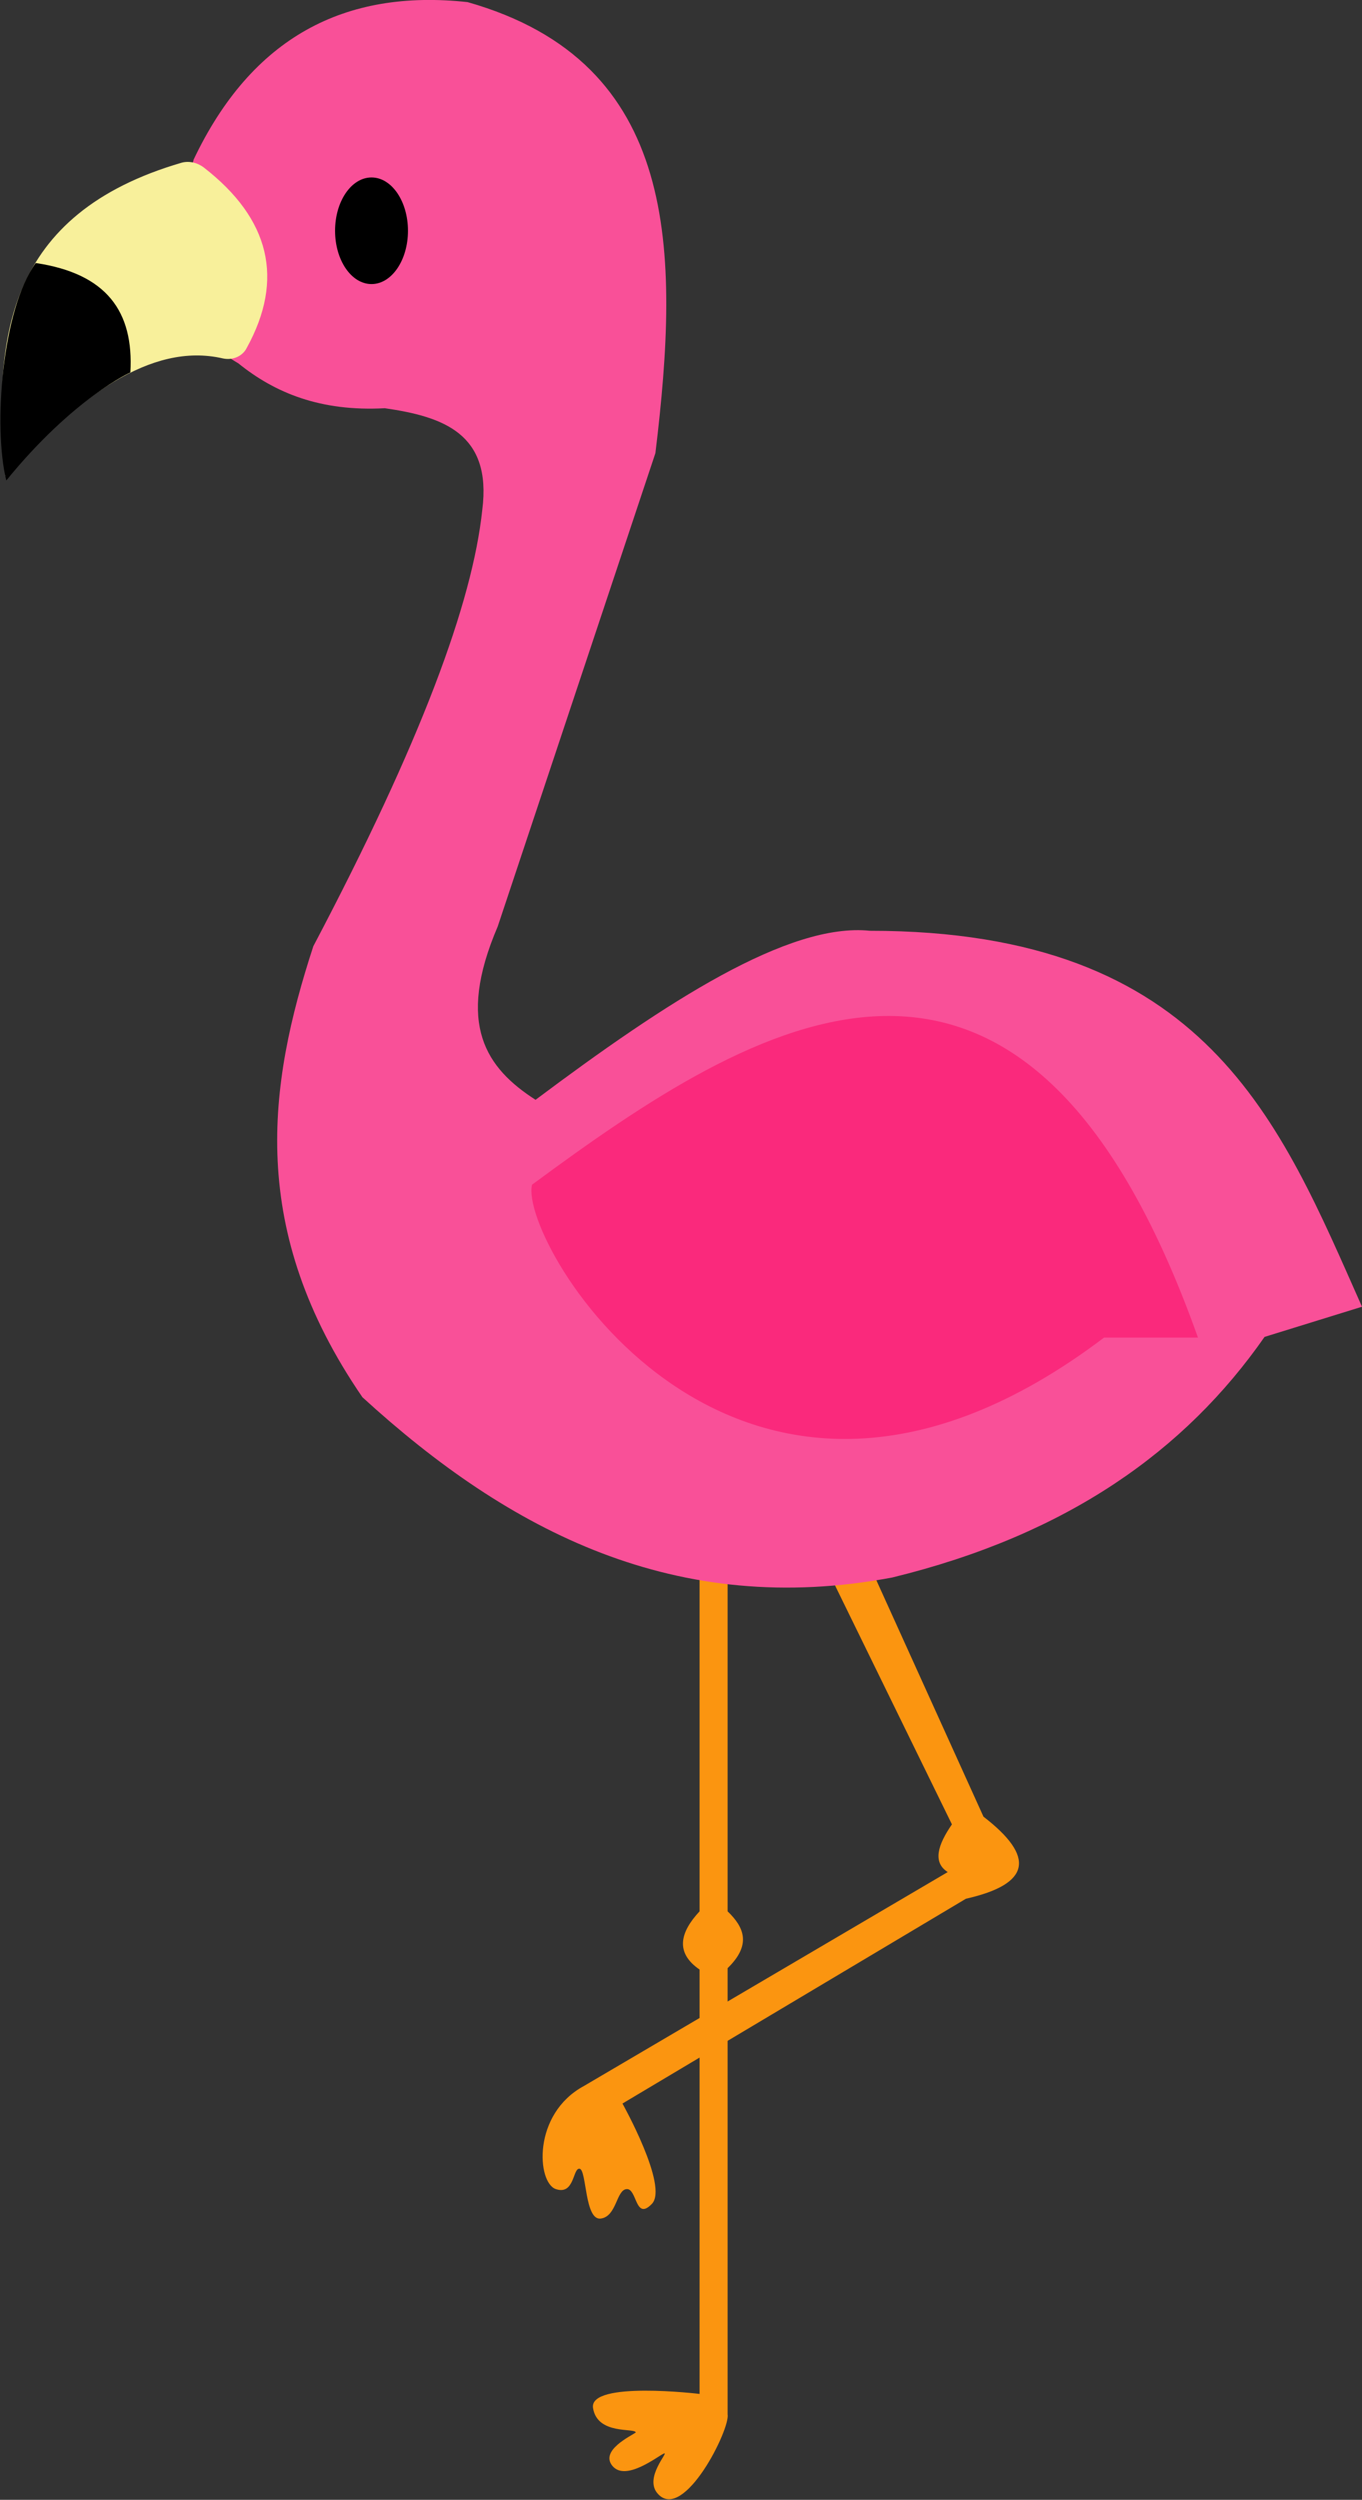
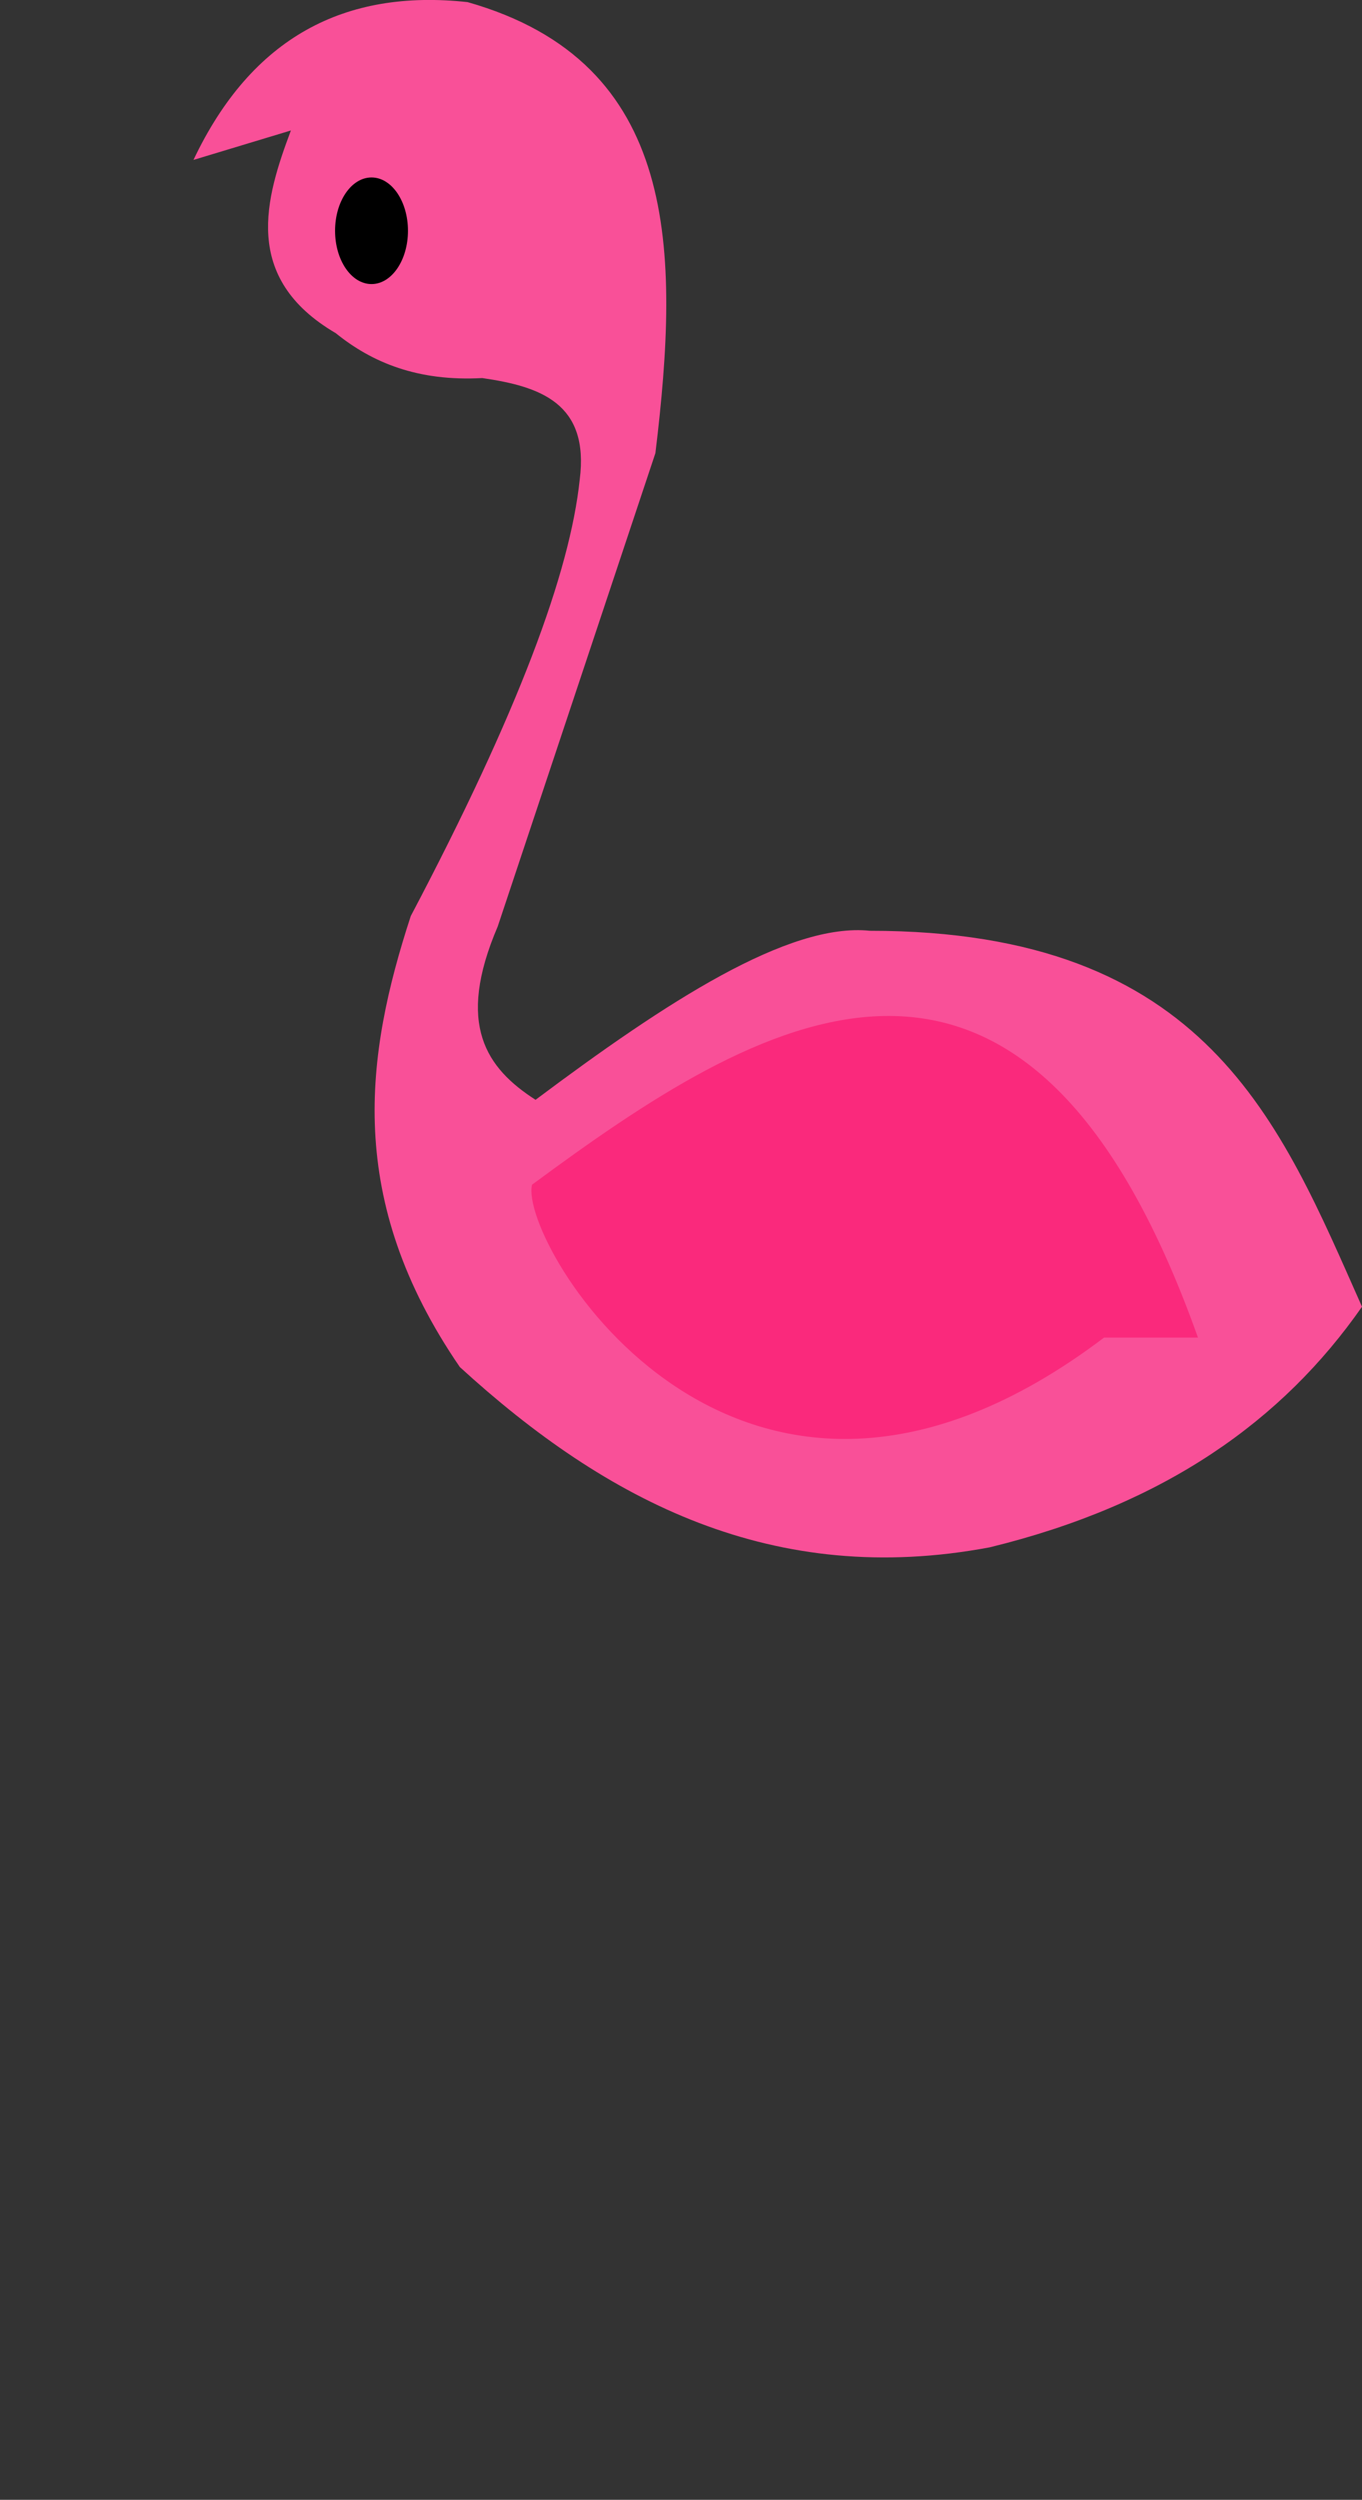
<svg xmlns="http://www.w3.org/2000/svg" id="Layer_2" width="19.43" height="35.64" viewBox="0 0 19.43 35.64">
  <rect x="0" y="0" width="19.43" height="35.64" fill="#333333" stroke="none" />
  <defs>
    <style>.cls-1{fill:#f95098;}.cls-2{fill:#fb9510;}.cls-3{fill:#f8f09b;}.cls-4{fill:#fa297c;}</style>
  </defs>
  <g id="Layer_1-2">
-     <path class="cls-2" d="M9.98,22.04v5.21c-.28.3-.35.59,0,.83v6.05s-1.58-.19-1.52.2.6.28.61.35c-.07.05-.52.26-.33.48s.64-.14.73-.18-.3.35-.08.58c.37.39,1.03-.93.99-1.14v-6.36c.34-.33.24-.58,0-.81v-5.22s-.41,0-.41,0Z" />
-     <line class="cls-2" x1="13.5" y1="26.7" x2="8.35" y2="29.74" />
-     <path class="cls-2" d="M8.33,29.74c-.74.4-.67,1.38-.4,1.47s.24-.31.34-.29.07.74.3.71.22-.41.37-.42.12.46.36.21-.42-1.43-.42-1.43l4.9-2.92c.93-.21.99-.6.25-1.17l-1.75-3.86-.57.15,1.87,3.82c-.2.29-.28.54-.06.68" />
-     <path class="cls-1" d="M2.76,2.28C3.59.53,4.92-.16,6.67.03c3.03.86,3.03,3.54,2.68,6.43l-2.25,6.75c-.6,1.4-.16,2.02.54,2.47,1.87-1.4,3.61-2.53,4.77-2.41,4.81,0,5.85,2.73,7.02,5.36l-1.39.43c-1.13,1.62-2.81,2.82-5.31,3.43-3.08.58-5.46-.65-7.56-2.57-1.64-2.39-1.35-4.44-.7-6.43,1.54-2.92,2.27-4.9,2.41-6.22.14-1.09-.56-1.33-1.39-1.45-.92.05-1.57-.22-2.09-.64-1.35-.79-1-1.93-.64-2.89Z" />
-     <path class="cls-3" d="M.08,6.78c-.19-1.95.01-3.73,2.51-4.46.11-.03.23,0,.32.07.94.73,1.15,1.59.61,2.57-.06.12-.2.18-.34.15-1.04-.24-2.07.57-3.11,1.67Z" />
-     <path d="M.51,3.75c1.01.15,1.4.69,1.35,1.56,0,0-.81.36-1.77,1.54-.19-.76-.06-2.44.42-3.1Z" />
+     <path class="cls-1" d="M2.76,2.28C3.59.53,4.92-.16,6.67.03c3.03.86,3.03,3.54,2.68,6.43l-2.25,6.75c-.6,1.4-.16,2.02.54,2.47,1.87-1.4,3.61-2.53,4.77-2.41,4.81,0,5.85,2.73,7.02,5.36c-1.13,1.62-2.81,2.82-5.31,3.43-3.08.58-5.46-.65-7.56-2.57-1.64-2.39-1.35-4.44-.7-6.43,1.54-2.92,2.27-4.9,2.41-6.22.14-1.09-.56-1.33-1.39-1.45-.92.05-1.57-.22-2.09-.64-1.35-.79-1-1.93-.64-2.89Z" />
    <ellipse cx="5.3" cy="3.29" rx=".52" ry=".76" />
    <path class="cls-4" d="M7.59,16.89c3.2-2.36,7.02-4.78,9.5,2.18h-1.34c-5.22,3.95-8.36-1.36-8.16-2.18Z" />
  </g>
</svg>